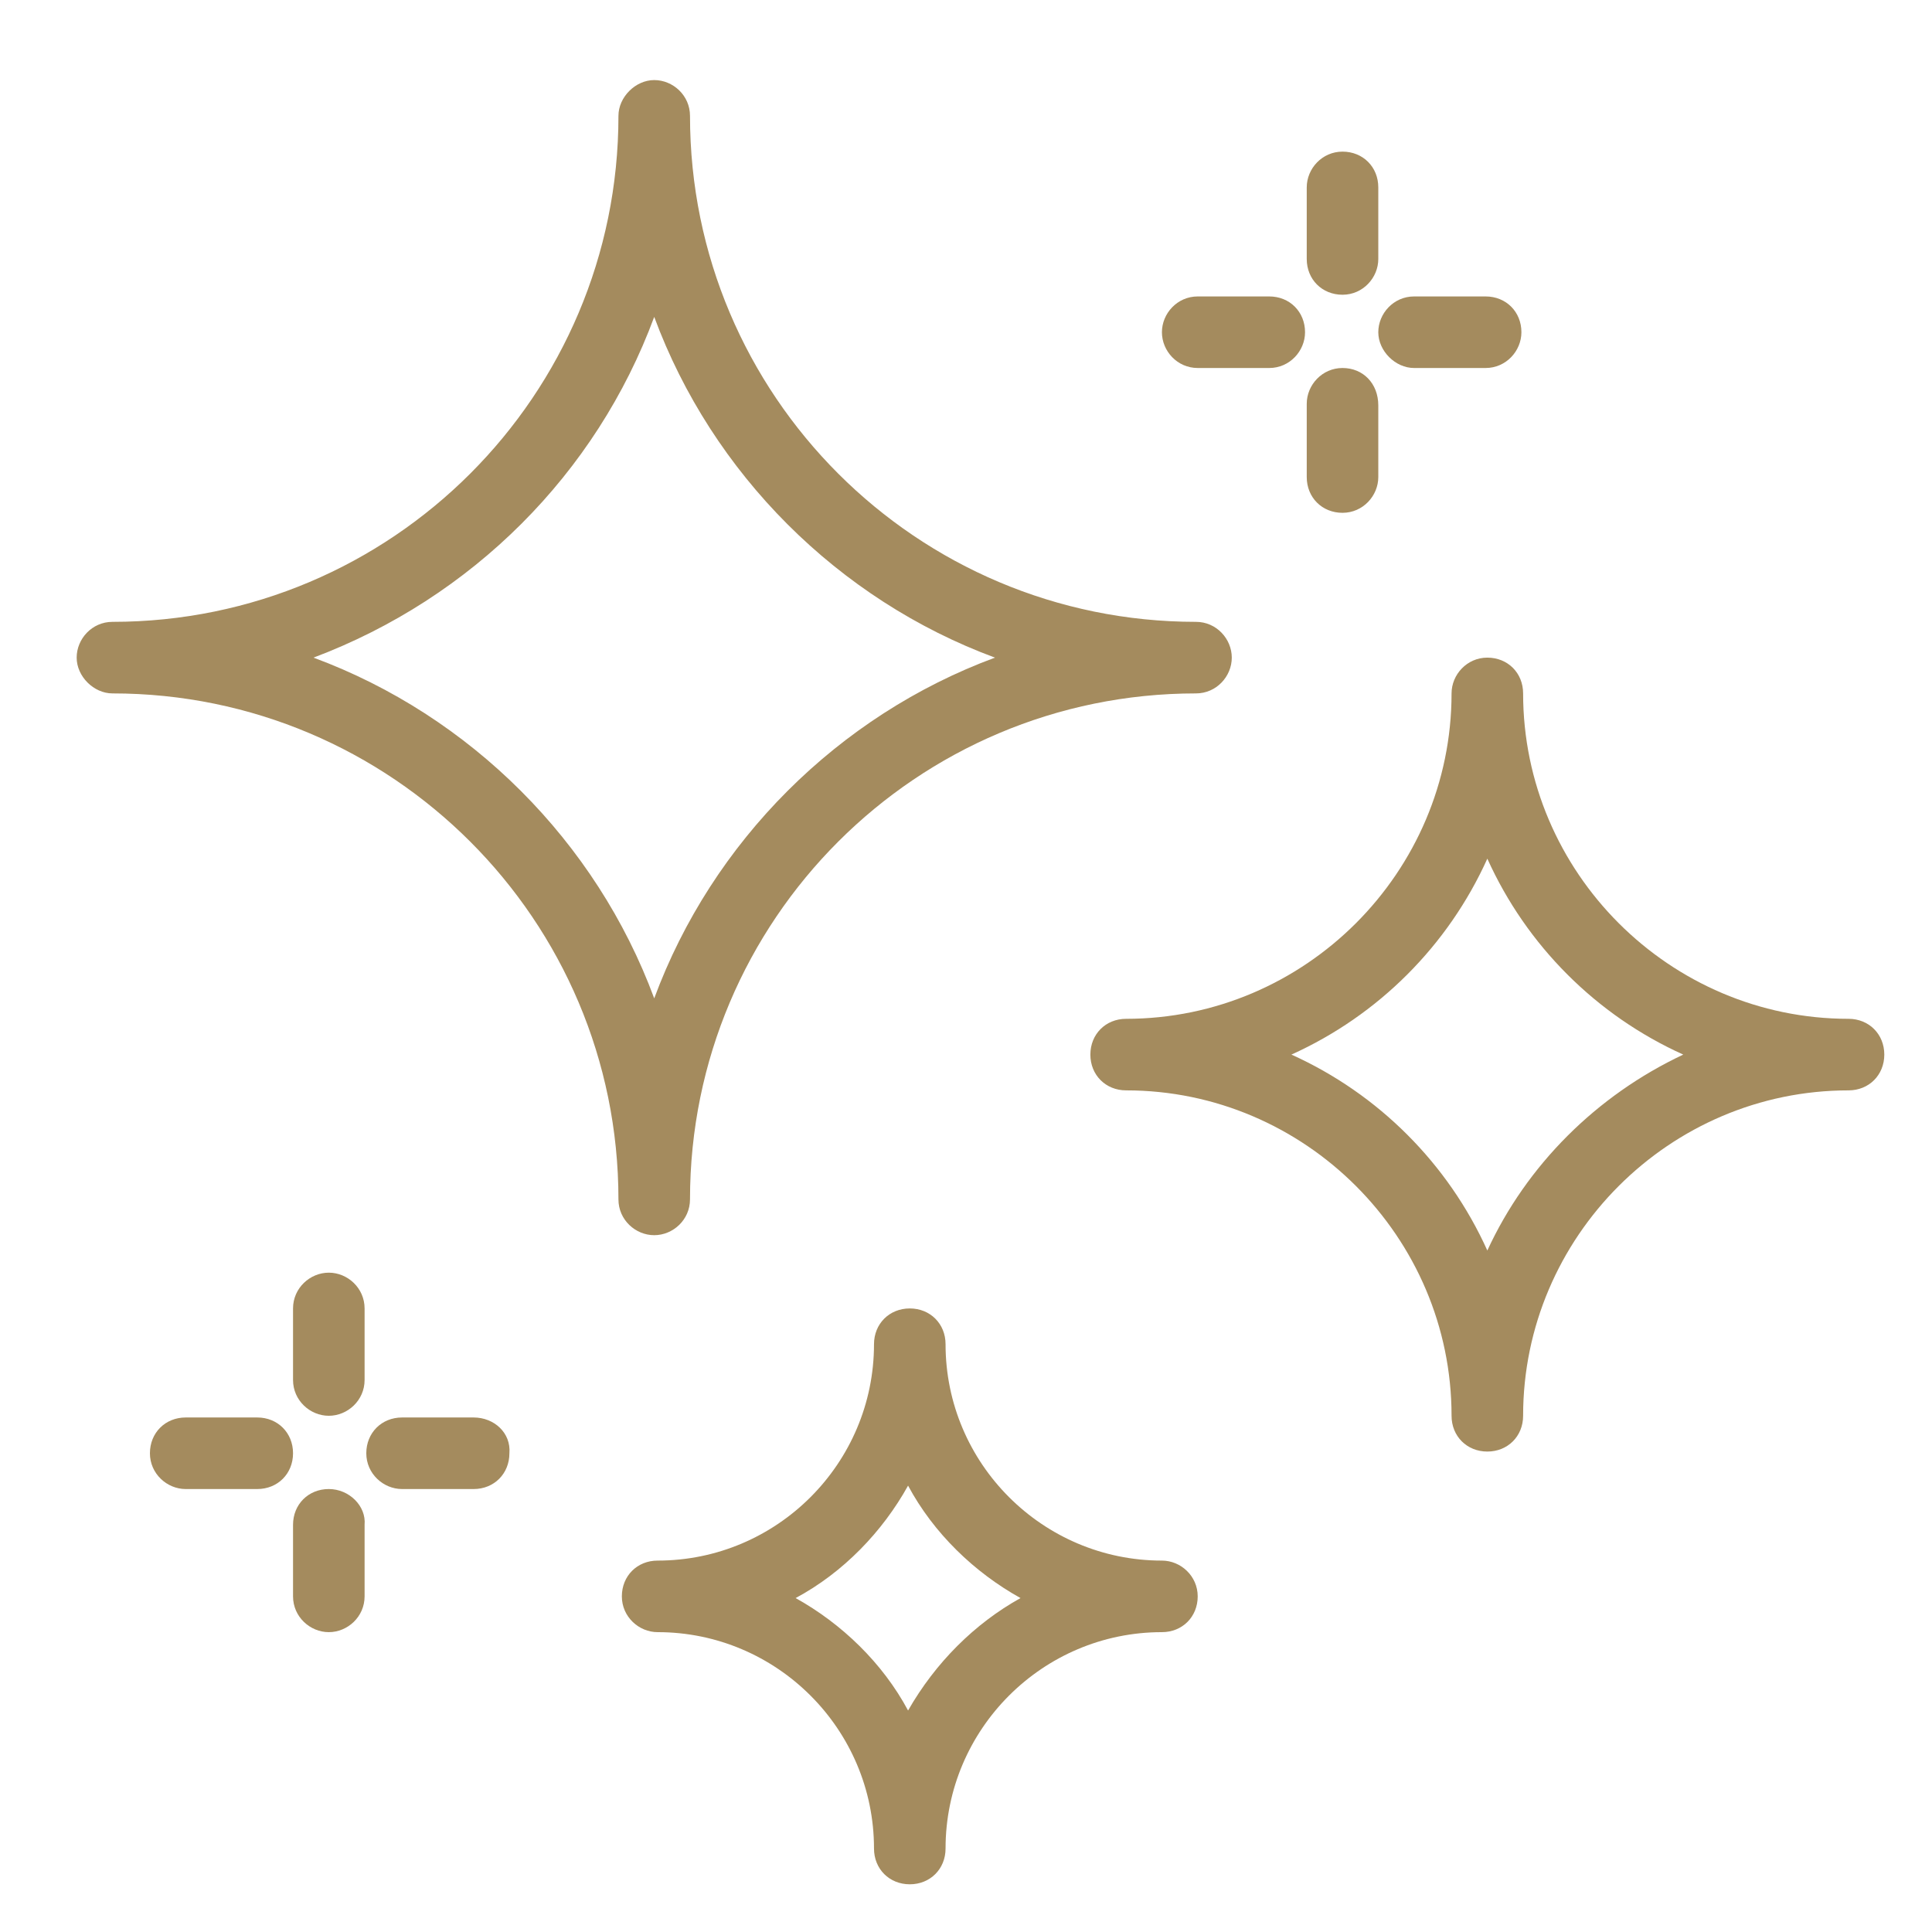
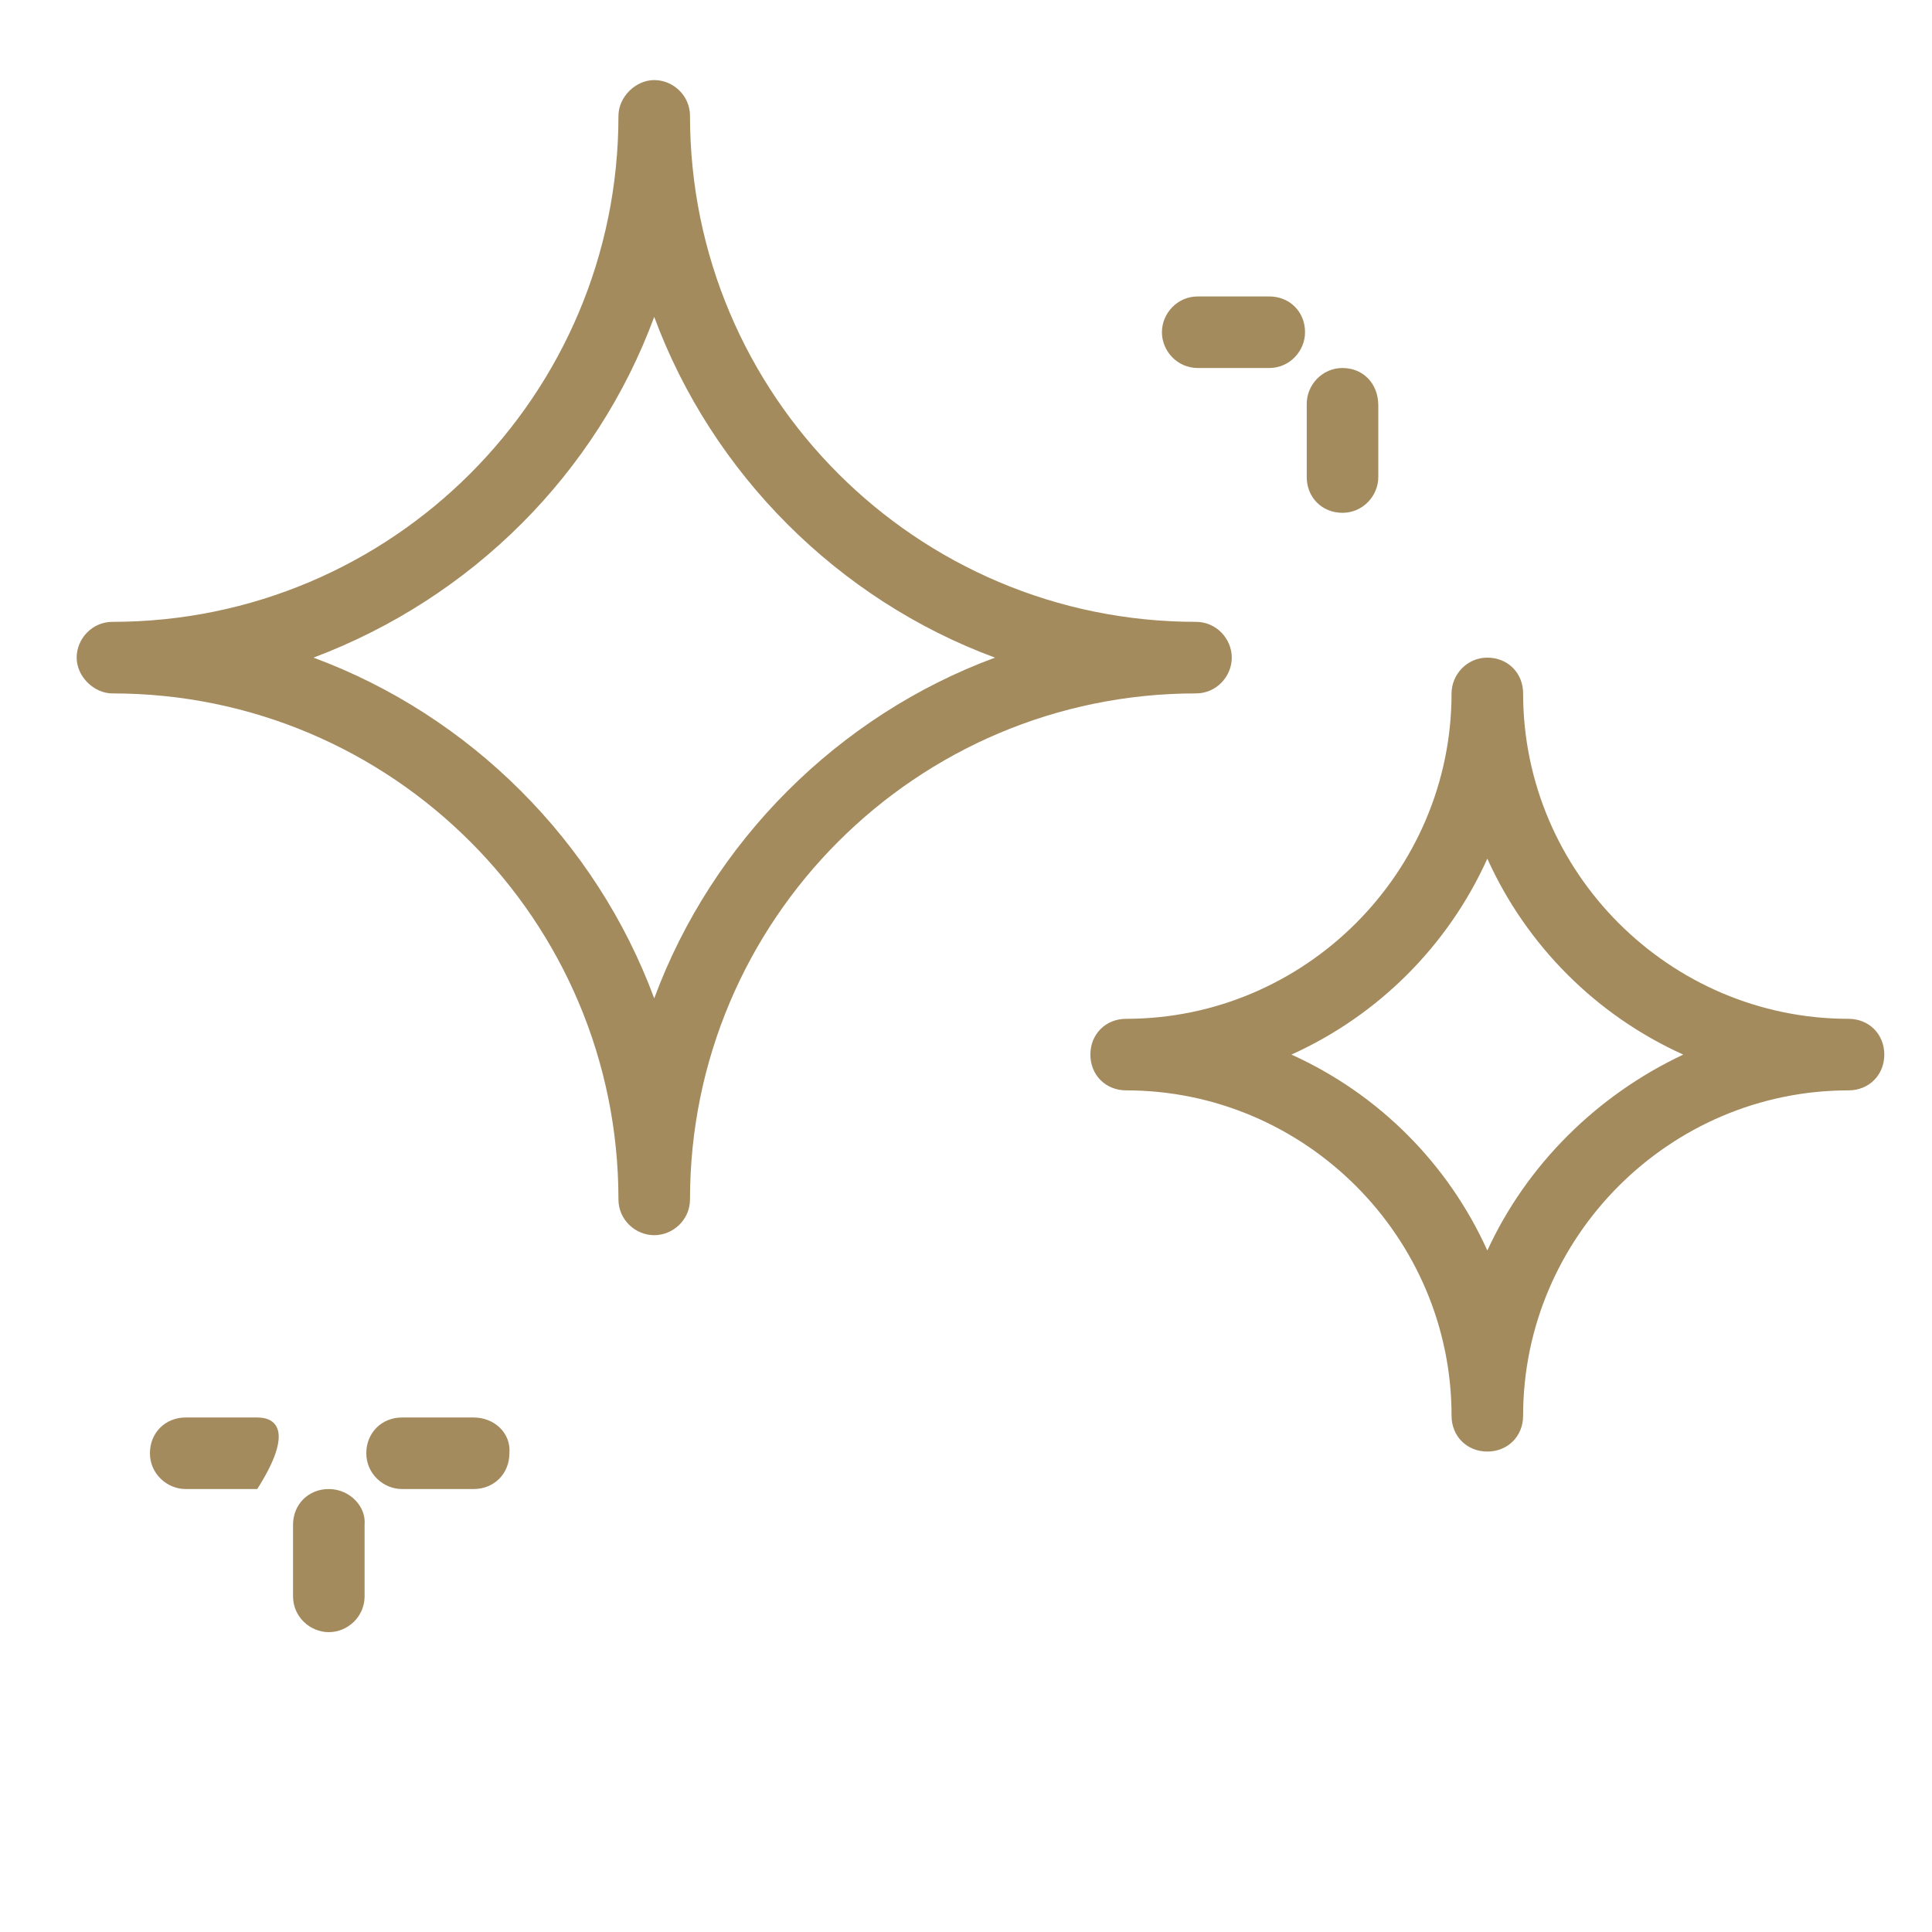
<svg xmlns="http://www.w3.org/2000/svg" version="1.1" id="Ebene_1" x="0px" y="0px" viewBox="0 0 113.4 113.4" style="enable-background:new 0 0 113.4 113.4;" xml:space="preserve">
  <style type="text/css">
	.st0{fill:#A48B5E;}
</style>
  <g>
    <path class="st0" d="M36.3,70.4c0,1.2,1,2.1,2.1,2.1s2.1-0.9,2.1-2.1c0-16.4,13.3-29.7,29.7-29.7c1.2,0,2.1-1,2.1-2.1   s-0.9-2.1-2.1-2.1c-16.4,0-29.7-13.3-29.7-29.7c0-1.2-1-2.1-2.1-2.1s-2.1,1-2.1,2.1c0,16.4-13.3,29.7-29.7,29.7   c-1.2,0-2.1,1-2.1,2.1s1,2.1,2.1,2.1C23,40.7,36.3,54,36.3,70.4z M38.4,18.6c3.4,9.2,10.8,16.6,20,20c-9.2,3.4-16.6,10.8-20,20   c-3.4-9.2-10.8-16.6-20-20C27.7,35.1,35,27.8,38.4,18.6z" />
    <path class="st0" d="M108.5,59.8c-10.5,0-19.1-8.6-19.1-19.1c0-1.2-0.9-2.1-2.1-2.1s-2.1,1-2.1,2.1c0,10.5-8.6,19.1-19.1,19.1   c-1.2,0-2.1,0.9-2.1,2.1s0.9,2.1,2.1,2.1c10.5,0,19.1,8.6,19.1,19.1c0,1.2,0.9,2.1,2.1,2.1s2.1-0.9,2.1-2.1   c0-10.5,8.6-19.1,19.1-19.1c1.2,0,2.1-0.9,2.1-2.1S109.7,59.8,108.5,59.8z M87.3,73.4c-2.3-5.1-6.4-9.2-11.5-11.5   c5.1-2.3,9.2-6.4,11.5-11.5c2.3,5.1,6.4,9.2,11.5,11.5C93.7,64.3,89.6,68.4,87.3,73.4z" />
-     <path class="st0" d="M68.2,91.6c-7,0-12.7-5.7-12.7-12.7c0-1.2-0.9-2.1-2.1-2.1s-2.1,0.9-2.1,2.1c0,7-5.7,12.7-12.7,12.7   c-1.2,0-2.1,0.9-2.1,2.1s1,2.1,2.1,2.1c7,0,12.7,5.7,12.7,12.7c0,1.2,0.9,2.1,2.1,2.1s2.1-0.9,2.1-2.1c0-7,5.7-12.7,12.7-12.7   c1.2,0,2.1-0.9,2.1-2.1S69.3,91.6,68.2,91.6z M53.3,100.4c-1.5-2.8-3.9-5.1-6.6-6.6c2.8-1.5,5.1-3.9,6.6-6.6   c1.5,2.8,3.9,5.1,6.6,6.6C57.2,95.3,54.9,97.6,53.3,100.4z" />
    <path class="st0" d="M70.3,21.6h4.2c1.2,0,2.1-1,2.1-2.1c0-1.2-0.9-2.1-2.1-2.1h-4.2c-1.2,0-2.1,1-2.1,2.1   C68.2,20.6,69.1,21.6,70.3,21.6z" />
-     <path class="st0" d="M83,21.6h4.2c1.2,0,2.1-1,2.1-2.1c0-1.2-0.9-2.1-2.1-2.1H83c-1.2,0-2.1,1-2.1,2.1C80.9,20.6,81.9,21.6,83,21.6   z" />
-     <path class="st0" d="M78.8,17.3c1.2,0,2.1-1,2.1-2.1V11c0-1.2-0.9-2.1-2.1-2.1s-2.1,1-2.1,2.1v4.2C76.7,16.4,77.6,17.3,78.8,17.3z" />
    <path class="st0" d="M78.8,21.6c-1.2,0-2.1,1-2.1,2.1V28c0,1.2,0.9,2.1,2.1,2.1s2.1-1,2.1-2.1v-4.2C80.9,22.5,80,21.6,78.8,21.6z" />
-     <path class="st0" d="M15.1,83.2h-4.2c-1.2,0-2.1,0.9-2.1,2.1c0,1.2,1,2.1,2.1,2.1h4.2c1.2,0,2.1-0.9,2.1-2.1   C17.2,84.1,16.3,83.2,15.1,83.2z" />
+     <path class="st0" d="M15.1,83.2h-4.2c-1.2,0-2.1,0.9-2.1,2.1c0,1.2,1,2.1,2.1,2.1h4.2C17.2,84.1,16.3,83.2,15.1,83.2z" />
    <path class="st0" d="M27.8,83.2h-4.2c-1.2,0-2.1,0.9-2.1,2.1c0,1.2,1,2.1,2.1,2.1h4.2c1.2,0,2.1-0.9,2.1-2.1   C30,84.1,29,83.2,27.8,83.2z" />
-     <path class="st0" d="M17.2,76.8V81c0,1.2,1,2.1,2.1,2.1s2.1-0.9,2.1-2.1v-4.2c0-1.2-1-2.1-2.1-2.1S17.2,75.6,17.2,76.8z" />
    <path class="st0" d="M19.3,87.4c-1.2,0-2.1,0.9-2.1,2.1v4.2c0,1.2,1,2.1,2.1,2.1s2.1-0.9,2.1-2.1v-4.2   C21.5,88.4,20.5,87.4,19.3,87.4z" />
  </g>
</svg>